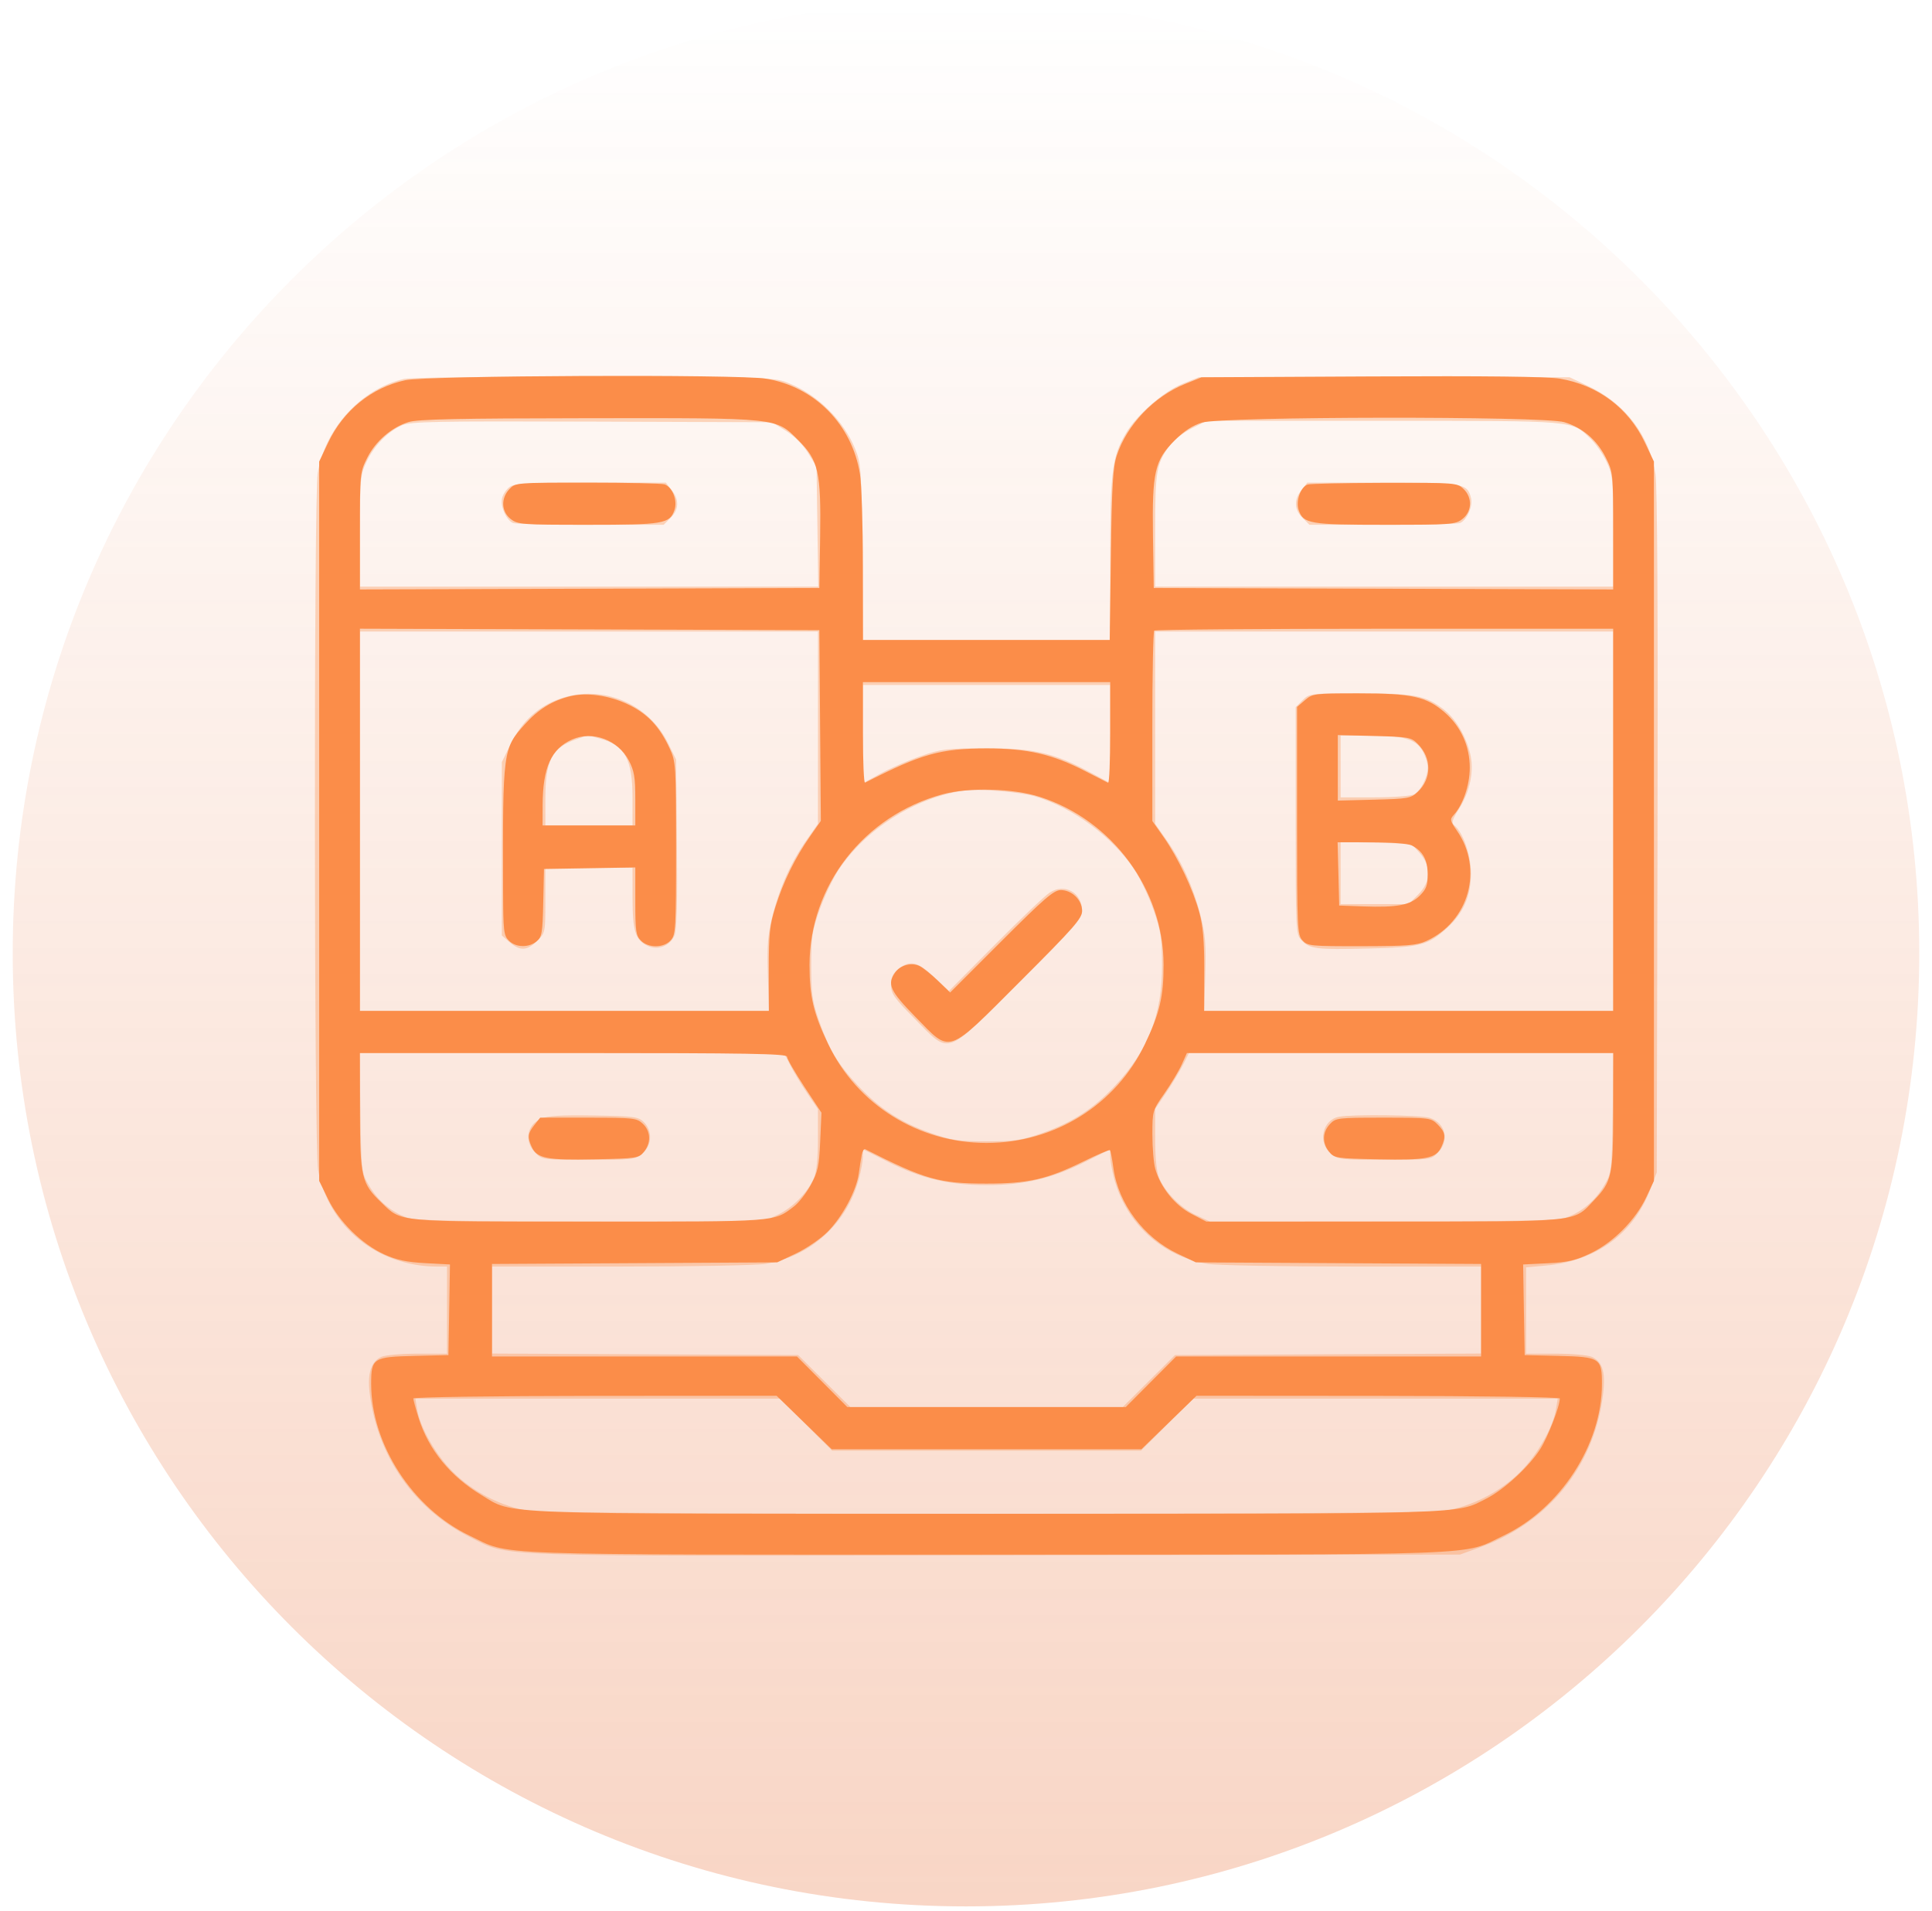
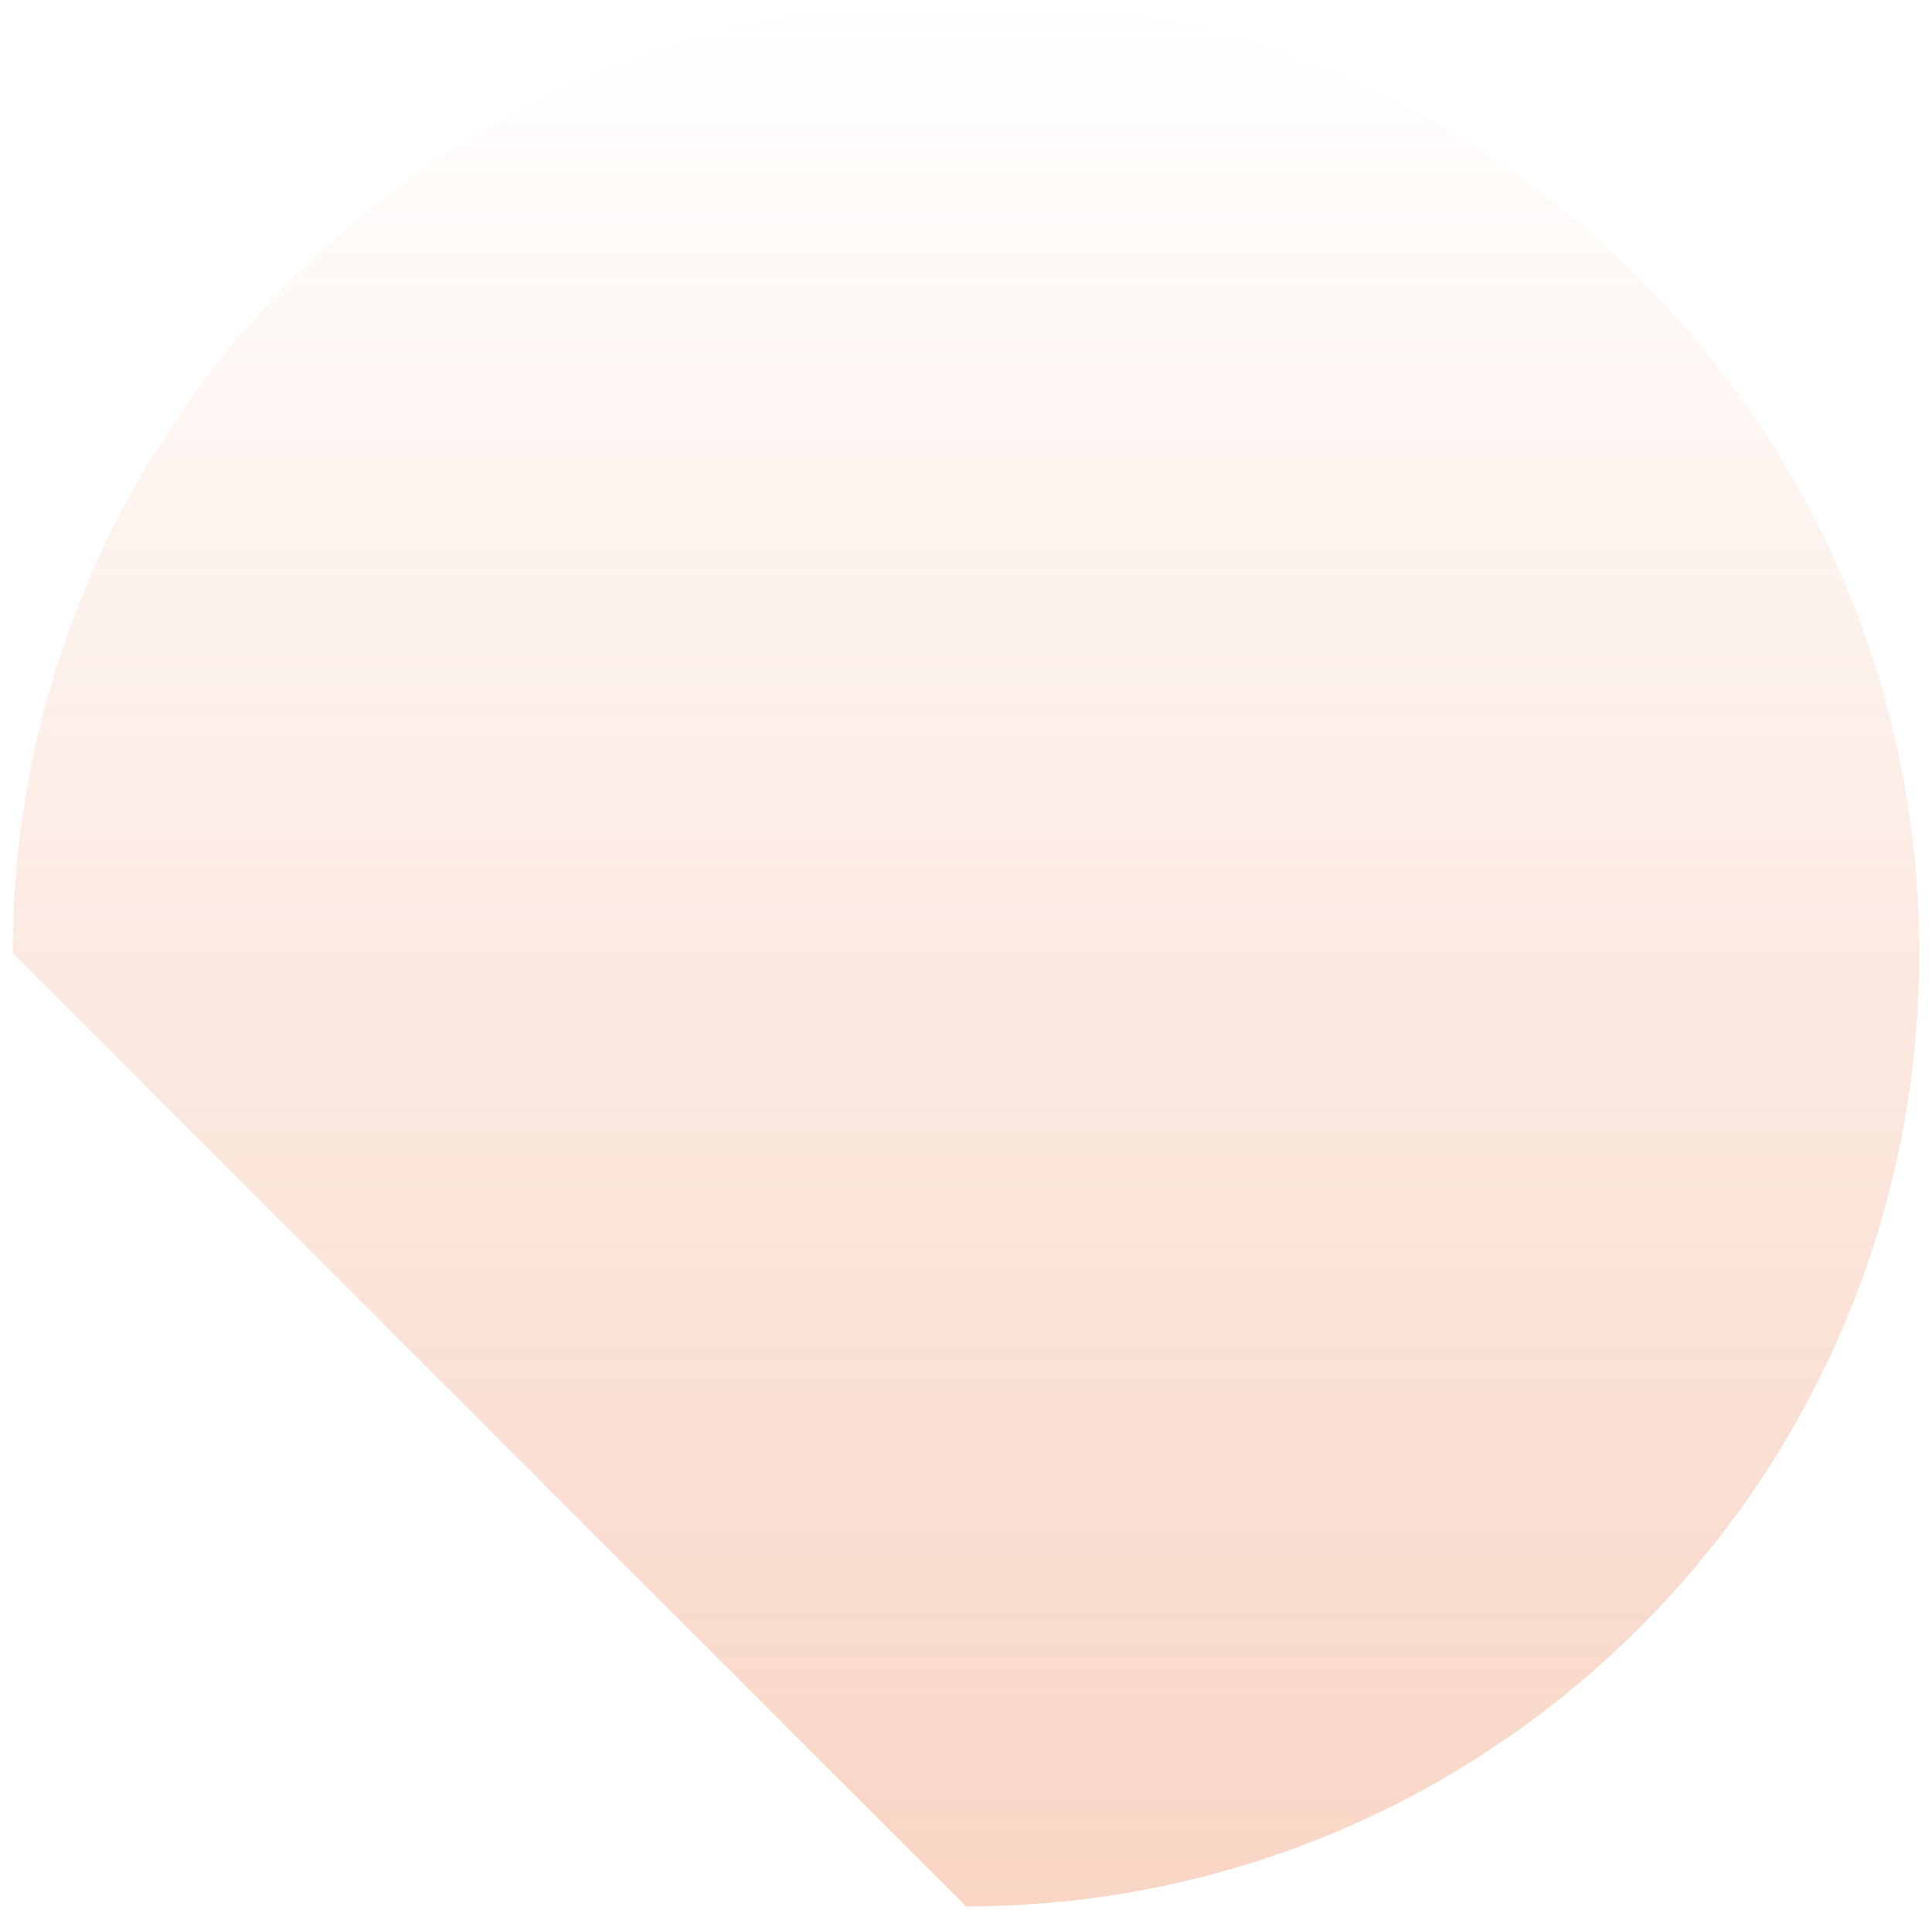
<svg xmlns="http://www.w3.org/2000/svg" width="94" height="93" viewBox="0 0 94 93" fill="none">
-   <path d="M47 92.761C72.615 92.761 93.38 71.996 93.38 46.381C93.38 20.765 72.615 0 47 0C21.384 0 0.619 20.765 0.619 46.381C0.619 71.996 21.384 92.761 47 92.761Z" fill="url(#paint0_linear_744_26064)" />
-   <path fill-rule="evenodd" clip-rule="evenodd" d="M19.647 18.439C17.554 18.939 15.814 20.846 15.457 23.03C15.265 24.197 15.282 55.878 15.474 56.921C15.986 59.7 18.372 61.629 21.297 61.629H21.75V63.748V65.867H20.321C19.535 65.867 18.739 65.937 18.553 66.022C18.062 66.246 17.873 66.814 17.982 67.746C18.343 70.85 20.167 73.462 22.927 74.825C24.833 75.767 23.421 75.719 48.447 75.679L71.037 75.642L72.04 75.276C75.3 74.085 77.492 71.412 77.968 68.044C78.142 66.815 78.003 66.275 77.448 66.022C77.261 65.937 76.465 65.867 75.679 65.867H74.25V63.768V61.668L75.216 61.578C77.676 61.35 79.484 60.022 80.309 57.838L80.608 57.049L80.646 40.506C80.671 29.983 80.635 23.641 80.548 23.079C80.256 21.19 79.079 19.641 77.289 18.793L76.37 18.357H67.346H58.323L57.532 18.677C56.613 19.047 55.3 20.196 54.779 21.085C54.102 22.24 54.016 22.932 54.016 27.204V31.141H48.009H42.002L41.957 26.868C41.914 22.832 41.894 22.554 41.608 21.844C41.056 20.474 39.805 19.23 38.403 18.655C37.687 18.361 37.572 18.357 28.928 18.335C23.924 18.321 19.951 18.366 19.647 18.439ZM19.563 20.693C18.874 20.993 18.211 21.672 17.838 22.459C17.532 23.106 17.515 23.288 17.513 25.843L17.512 28.543H28.662H39.812L39.77 25.627L39.729 22.71L39.315 22.041C39.059 21.627 38.646 21.215 38.232 20.959L37.563 20.545L28.802 20.515C21.205 20.488 19.978 20.512 19.563 20.693ZM58.004 20.832C57.611 21.028 57.139 21.385 56.956 21.626C56.264 22.532 56.203 22.871 56.203 25.804V28.543H67.346H78.489L78.487 25.843C78.486 23.288 78.469 23.106 78.162 22.459C77.984 22.083 77.631 21.578 77.377 21.338C76.439 20.447 76.779 20.477 67.309 20.477H58.718L58.004 20.832ZM24.804 23.686C24.646 23.797 24.477 24.044 24.429 24.234C24.329 24.633 24.636 25.322 24.969 25.45C25.091 25.497 26.788 25.535 28.74 25.535H32.29L32.626 25.2C33.036 24.79 33.054 24.322 32.678 23.845L32.395 23.484H28.744C25.745 23.484 25.041 23.52 24.804 23.686ZM63.323 23.845C62.947 24.322 62.965 24.79 63.375 25.2L63.711 25.535H67.26C69.213 25.535 70.91 25.497 71.031 25.45C71.365 25.322 71.671 24.633 71.572 24.234C71.391 23.515 71.214 23.484 67.257 23.484H63.606L63.323 23.845ZM17.512 39.959V49.188H27.463H37.415L37.36 47.433C37.315 45.971 37.354 45.487 37.595 44.532C37.94 43.17 38.492 41.944 39.246 40.869L39.797 40.084V35.407V30.73H28.655H17.512V39.959ZM56.203 35.407V40.084L56.754 40.869C57.509 41.944 58.061 43.17 58.406 44.532C58.647 45.487 58.686 45.971 58.641 47.433L58.586 49.188H68.537H78.489V39.959V30.73H67.346H56.203V35.407ZM41.985 35.718V38.108L42.839 37.641C43.309 37.384 44.186 37.002 44.787 36.794C45.791 36.445 46.05 36.413 47.932 36.409C50.283 36.404 51.258 36.626 53.025 37.571L54.016 38.102V35.715V33.328H48H41.985V35.718ZM27.263 33.992C26.205 34.358 25.396 35.091 24.867 36.165L24.416 37.082V41.301V45.519L24.8 45.85C25.305 46.284 25.65 46.266 26.136 45.78C26.532 45.384 26.535 45.365 26.535 43.798V42.215H28.655H30.774L30.776 43.684C30.778 45.312 30.91 45.736 31.506 46.021C32.008 46.262 32.604 46.028 32.82 45.506C32.929 45.244 32.964 43.882 32.935 41.04L32.893 36.951L32.509 36.17C31.552 34.22 29.304 33.287 27.263 33.992ZM63.375 34.074L63.039 34.409V39.927C63.039 45.281 63.048 45.453 63.317 45.742C63.72 46.175 64.02 46.213 66.556 46.153C69.114 46.092 69.468 46 70.399 45.159C71.2 44.435 71.573 43.582 71.567 42.489C71.562 41.595 71.189 40.516 70.761 40.162C70.61 40.036 70.648 39.897 70.972 39.385C71.532 38.503 71.736 37.496 71.526 36.655C71.305 35.767 70.812 34.953 70.226 34.506C69.349 33.837 68.824 33.738 66.16 33.738C63.742 33.738 63.706 33.742 63.375 34.074ZM27.996 35.987C26.849 36.396 26.535 37.014 26.535 38.861V40.164H28.655H30.774V38.79C30.774 36.946 30.399 36.266 29.201 35.94C28.548 35.761 28.639 35.758 27.996 35.987ZM65.227 37.293V38.797H66.876C67.784 38.797 68.644 38.733 68.789 38.656C69.131 38.473 69.465 37.819 69.465 37.334C69.464 37.123 69.345 36.755 69.198 36.515C68.854 35.951 68.271 35.791 66.56 35.79L65.227 35.789V37.293ZM46.838 38.474C44.497 38.832 42.108 40.355 40.804 42.32C40.523 42.744 40.106 43.617 39.879 44.26C39.511 45.302 39.466 45.597 39.468 47C39.469 48.357 39.521 48.72 39.844 49.651C40.33 51.052 40.764 51.776 41.747 52.827C42.788 53.94 43.815 54.61 45.26 55.121C46.3 55.489 46.6 55.534 48 55.534C49.401 55.534 49.7 55.489 50.741 55.121C52.189 54.609 53.213 53.94 54.262 52.818C55.877 51.092 56.549 49.353 56.538 46.932C56.532 45.62 56.479 45.279 56.12 44.26C55.894 43.617 55.478 42.744 55.196 42.32C54.134 40.719 52.192 39.288 50.348 38.746C49.589 38.523 47.549 38.365 46.838 38.474ZM65.227 42.477V43.992H66.881H68.535L69 43.527C69.626 42.902 69.65 42.153 69.067 41.499L68.668 41.053L66.947 41.007L65.227 40.962V42.477ZM51.077 43.428C50.851 43.572 49.654 44.709 48.418 45.955L46.169 48.219L45.452 47.541C44.654 46.787 44.278 46.701 43.712 47.147C43.443 47.358 43.352 47.554 43.352 47.918C43.352 48.345 43.492 48.547 44.48 49.548C46.254 51.345 45.917 51.459 49.581 47.809C52.292 45.108 52.649 44.702 52.649 44.319C52.649 43.436 51.808 42.96 51.077 43.428ZM17.537 54.144C17.58 57.037 17.582 57.051 17.959 57.694C18.388 58.422 19.046 58.976 19.802 59.246C20.209 59.392 22.054 59.43 28.723 59.434L37.131 59.439L37.816 59.12C38.562 58.773 39.313 58.011 39.609 57.302C39.728 57.017 39.797 56.325 39.797 55.411V53.969L39.267 53.185C38.975 52.753 38.604 52.139 38.443 51.819L38.151 51.238H27.822H17.493L17.537 54.144ZM57.554 51.819C57.392 52.139 57.021 52.751 56.731 53.179L56.203 53.958V55.405C56.203 56.324 56.272 57.017 56.391 57.302C56.687 58.011 57.439 58.773 58.185 59.12L58.87 59.439L67.278 59.434C73.946 59.43 75.792 59.392 76.199 59.246C76.955 58.976 77.613 58.422 78.041 57.694C78.419 57.051 78.42 57.037 78.464 54.144L78.508 51.238H68.179H57.85L57.554 51.819ZM26.317 54.435C25.622 54.748 25.495 55.542 26.051 56.098C26.38 56.427 26.43 56.434 28.641 56.434C30.805 56.434 30.91 56.421 31.266 56.115C31.725 55.72 31.752 55.027 31.326 54.6C31.064 54.338 30.863 54.312 28.89 54.279C27.283 54.253 26.634 54.292 26.317 54.435ZM65.139 54.341C64.35 54.495 64.104 55.572 64.735 56.115C65.091 56.421 65.195 56.434 67.36 56.434C69.571 56.434 69.621 56.427 69.95 56.098C70.53 55.518 70.347 54.663 69.584 54.397C69.177 54.255 65.796 54.212 65.139 54.341ZM41.983 56.279C41.982 56.477 41.897 56.955 41.794 57.343C41.213 59.524 39.447 61.136 37.243 61.497C36.806 61.569 33.633 61.628 30.193 61.628L23.938 61.629V63.745V65.86L31.386 65.898L38.835 65.936L40.105 67.2L41.375 68.465H48H54.626L55.896 67.2L57.166 65.936L64.614 65.898L72.063 65.86V63.745V61.629L65.808 61.628C62.368 61.628 59.195 61.569 58.757 61.497C56.553 61.136 54.787 59.524 54.207 57.343C54.104 56.955 54.018 56.477 54.018 56.279L54.016 55.92L52.82 56.522C51.191 57.341 49.827 57.664 48 57.664C46.173 57.664 44.809 57.341 43.181 56.522L41.985 55.92L41.983 56.279ZM20.293 68.564C20.436 69.447 21.195 70.78 22.026 71.611C23.021 72.606 24.451 73.333 25.784 73.52C26.378 73.604 34.788 73.655 48 73.655C61.212 73.655 69.622 73.604 70.217 73.52C71.55 73.333 72.98 72.606 73.975 71.611C74.806 70.78 75.564 69.447 75.707 68.564L75.79 68.055H66.922H58.054L56.784 69.319L55.514 70.584H48H40.486L39.216 69.319L37.946 68.055H29.078H20.211L20.293 68.564Z" fill="#FB8D48" fill-opacity="0.329" />
-   <path fill-rule="evenodd" clip-rule="evenodd" d="M19.722 18.499C18.083 18.855 16.71 19.966 15.963 21.543L15.529 22.459V39.959V57.459L15.969 58.358C16.51 59.463 17.618 60.55 18.708 61.042C19.298 61.309 19.793 61.414 20.694 61.462L21.893 61.526L21.856 63.731L21.818 65.936L20.183 65.974C18.152 66.022 18.059 66.082 18.059 67.338C18.059 70.285 20.084 73.406 22.851 74.723C24.919 75.708 23.141 75.643 48 75.643C72.859 75.643 71.081 75.708 73.149 74.723C75.916 73.406 77.941 70.285 77.941 67.338C77.941 66.082 77.848 66.022 75.817 65.974L74.182 65.936L74.144 63.731L74.107 61.526L75.306 61.467C76.296 61.418 76.663 61.332 77.405 60.976C78.501 60.45 79.582 59.355 80.102 58.246L80.471 57.459V39.959V22.459L80.032 21.533C79.238 19.857 77.746 18.737 75.891 18.424C75.293 18.323 72.292 18.288 66.731 18.316L58.459 18.358L57.66 18.68C56.145 19.29 54.82 20.68 54.336 22.164C54.147 22.742 54.096 23.615 54.049 27.005L53.992 31.141H47.988H41.984L41.983 27.552C41.983 25.578 41.919 23.563 41.842 23.074C41.46 20.66 39.642 18.813 37.268 18.425C35.926 18.205 20.78 18.269 19.722 18.499ZM19.876 20.538C19.046 20.797 18.269 21.471 17.864 22.284C17.519 22.976 17.512 23.052 17.512 25.836V28.681L28.689 28.646L39.865 28.611L39.903 26.094C39.949 22.969 39.821 22.402 38.849 21.429C37.734 20.314 37.962 20.338 28.595 20.349C22.27 20.356 20.323 20.398 19.876 20.538ZM58.478 20.563C58.028 20.701 57.6 20.98 57.153 21.428C56.179 22.402 56.051 22.967 56.097 26.094L56.135 28.611L67.311 28.646L78.488 28.681V25.836C78.488 23.049 78.481 22.977 78.134 22.281C77.7 21.41 76.997 20.807 76.105 20.541C75.1 20.241 59.462 20.261 58.478 20.563ZM24.782 23.801C24.361 24.248 24.389 24.893 24.845 25.252C25.187 25.521 25.372 25.535 28.598 25.535C32.288 25.535 32.583 25.485 32.815 24.82C32.974 24.364 32.729 23.719 32.34 23.569C32.218 23.523 30.535 23.484 28.599 23.484C25.096 23.484 25.078 23.486 24.782 23.801ZM63.617 23.576C63.268 23.717 63.035 24.388 63.185 24.82C63.417 25.485 63.712 25.535 67.402 25.535C70.628 25.535 70.813 25.521 71.155 25.252C71.626 24.881 71.647 24.202 71.199 23.782C70.89 23.492 70.797 23.485 67.337 23.495C65.387 23.501 63.713 23.537 63.617 23.576ZM17.512 39.89V49.188H27.46H37.408L37.406 47.171C37.405 45.434 37.449 45.013 37.725 44.134C38.109 42.91 38.685 41.734 39.406 40.702L39.937 39.942L39.901 35.302L39.865 30.662L28.689 30.627L17.512 30.592V39.89ZM56.158 30.685C56.107 30.735 56.066 32.84 56.066 35.362V39.947L56.616 40.73C57.315 41.727 58.041 43.262 58.353 44.402C58.534 45.066 58.594 45.785 58.591 47.239L58.586 49.188H68.537H78.488V39.891V30.594H67.368C61.253 30.594 56.208 30.635 56.158 30.685ZM41.984 35.664C41.984 37.023 42.031 38.112 42.087 38.084C44.833 36.678 45.747 36.42 48 36.417C49.989 36.414 51.211 36.696 52.825 37.532C53.367 37.813 53.857 38.064 53.913 38.089C53.97 38.115 54.016 37.023 54.016 35.664V33.191H48H41.984V35.664ZM27.729 33.88C26.863 34.096 26.191 34.513 25.538 35.239C24.464 36.434 24.457 36.491 24.478 43.343C24.484 45.309 24.508 45.52 24.758 45.77C25.095 46.107 25.726 46.123 26.108 45.804C26.367 45.589 26.399 45.4 26.431 43.924L26.467 42.283L28.689 42.246L30.91 42.208V43.852C30.91 45.314 30.941 45.526 31.184 45.77C31.552 46.138 32.292 46.131 32.632 45.755C32.876 45.485 32.893 45.205 32.893 41.277C32.893 37.233 32.882 37.065 32.588 36.428C32.095 35.36 31.519 34.742 30.595 34.292C29.659 33.836 28.546 33.675 27.729 33.88ZM63.491 34.068L63.107 34.398V39.933C63.107 45.184 63.121 45.482 63.368 45.755C63.615 46.029 63.757 46.043 66.239 46.04C68.47 46.037 68.929 46.001 69.397 45.788C71.48 44.838 72.185 42.291 70.884 40.414C70.548 39.929 70.536 39.868 70.737 39.647C71.184 39.153 71.51 38.192 71.511 37.361C71.513 36.301 71.071 35.332 70.276 34.651C69.388 33.891 68.689 33.738 66.098 33.738C63.945 33.738 63.862 33.749 63.491 34.068ZM27.834 35.983C26.816 36.437 26.408 37.346 26.402 39.173L26.398 40.164H28.654H30.91V38.887C30.91 37.821 30.858 37.51 30.596 37.007C30.073 36.002 28.827 35.54 27.834 35.983ZM65.09 37.361V38.955L66.857 38.91C68.511 38.868 68.646 38.844 68.979 38.531C69.661 37.889 69.664 36.883 68.985 36.203C68.656 35.874 68.552 35.855 66.865 35.812L65.09 35.767V37.361ZM45.862 38.649C42.042 39.683 39.387 43.089 39.387 46.954C39.387 48.498 39.579 49.313 40.299 50.813C41.714 53.761 44.686 55.613 48 55.613C51.314 55.613 54.286 53.761 55.701 50.813C56.421 49.313 56.613 48.498 56.613 46.954C56.613 43.291 54.128 39.913 50.598 38.777C49.303 38.36 47.145 38.302 45.862 38.649ZM65.12 42.523L65.158 44.061L66.32 44.103C67.979 44.163 68.615 44.043 69.077 43.581C69.397 43.261 69.464 43.078 69.462 42.533C69.459 41.836 69.223 41.411 68.688 41.137C68.516 41.05 67.684 40.984 66.735 40.984H65.081L65.12 42.523ZM48.72 45.801L46.228 48.293L45.644 47.731C45.323 47.422 44.923 47.099 44.756 47.013C44.363 46.812 43.81 46.953 43.553 47.319C43.152 47.893 43.297 48.21 44.538 49.479C46.298 51.277 46.01 51.376 49.671 47.714C52.248 45.137 52.648 44.681 52.648 44.32C52.648 43.791 52.155 43.309 51.614 43.309C51.275 43.309 50.821 43.7 48.72 45.801ZM17.515 54.075C17.518 57.284 17.589 57.588 18.555 58.512C19.567 59.48 19.147 59.441 28.654 59.441C37.907 59.441 37.635 59.462 38.631 58.702C38.862 58.525 39.23 58.053 39.448 57.653C39.792 57.02 39.852 56.743 39.906 55.534L39.968 54.143L39.13 52.872C38.67 52.172 38.293 51.519 38.293 51.419C38.293 51.271 36.435 51.238 27.902 51.238H17.512L17.515 54.075ZM57.495 51.801C57.355 52.11 56.977 52.741 56.655 53.202C56.077 54.03 56.069 54.056 56.069 55.203C56.068 55.842 56.131 56.592 56.208 56.868C56.456 57.762 57.163 58.645 57.962 59.06L58.695 59.441L67.327 59.438C77.03 59.435 76.517 59.487 77.559 58.398C78.425 57.492 78.488 57.197 78.488 54.045V51.238H68.118H57.749L57.495 51.801ZM25.998 54.743C25.674 55.155 25.653 55.328 25.869 55.803C26.126 56.365 26.588 56.457 28.924 56.409C30.991 56.367 31.081 56.353 31.333 56.042C31.686 55.605 31.663 55.043 31.277 54.68C30.978 54.399 30.835 54.383 28.621 54.383H26.282L25.998 54.743ZM64.704 54.699C64.337 55.09 64.323 55.616 64.667 56.042C64.918 56.353 65.01 56.367 67.076 56.409C69.412 56.457 69.874 56.365 70.131 55.803C70.358 55.303 70.323 55.092 69.95 54.718C69.62 54.389 69.574 54.383 67.307 54.383C65.073 54.383 64.991 54.393 64.704 54.699ZM41.93 56.185C41.894 56.359 41.829 56.768 41.785 57.093C41.671 57.932 40.981 59.222 40.261 59.942C39.923 60.279 39.234 60.751 38.731 60.99L37.815 61.424L30.876 61.463L23.938 61.502V63.753V66.004H31.357H38.777L40.002 67.234L41.227 68.465H48H54.773L55.998 67.234L57.223 66.004H64.643H72.062V63.753V61.502L65.124 61.463L58.185 61.424L57.297 61.002C55.652 60.223 54.409 58.568 54.173 56.844C54.111 56.392 54.035 55.997 54.003 55.965C53.971 55.934 53.392 56.18 52.716 56.513C50.949 57.382 50.037 57.59 48 57.59C45.696 57.59 45.021 57.399 42.092 55.917C42.038 55.889 41.965 56.01 41.93 56.185ZM20.109 68.047C20.109 68.113 20.226 68.542 20.369 68.999C20.846 70.533 21.917 71.844 23.438 72.755C25.03 73.709 23.698 73.66 48.027 73.658C71.808 73.656 70.8 73.687 72.32 72.917C73.178 72.481 74.382 71.376 74.935 70.514C75.309 69.931 75.891 68.43 75.891 68.047C75.891 67.98 72.023 67.925 67.053 67.921L58.215 67.915L56.874 69.215L55.534 70.516H48H40.466L39.126 69.215L37.785 67.915L28.947 67.921C23.977 67.925 20.109 67.98 20.109 68.047Z" fill="#FB8D48" fill-opacity="0.988" />
+   <path d="M47 92.761C72.615 92.761 93.38 71.996 93.38 46.381C93.38 20.765 72.615 0 47 0C21.384 0 0.619 20.765 0.619 46.381Z" fill="url(#paint0_linear_744_26064)" />
  <defs>
    <linearGradient id="paint0_linear_744_26064" x1="47" y1="0" x2="47" y2="92.761" gradientUnits="userSpaceOnUse">
      <stop stop-color="#E86B31" stop-opacity="0" />
      <stop offset="1" stop-color="#E86B31" stop-opacity="0.28" />
    </linearGradient>
  </defs>
</svg>